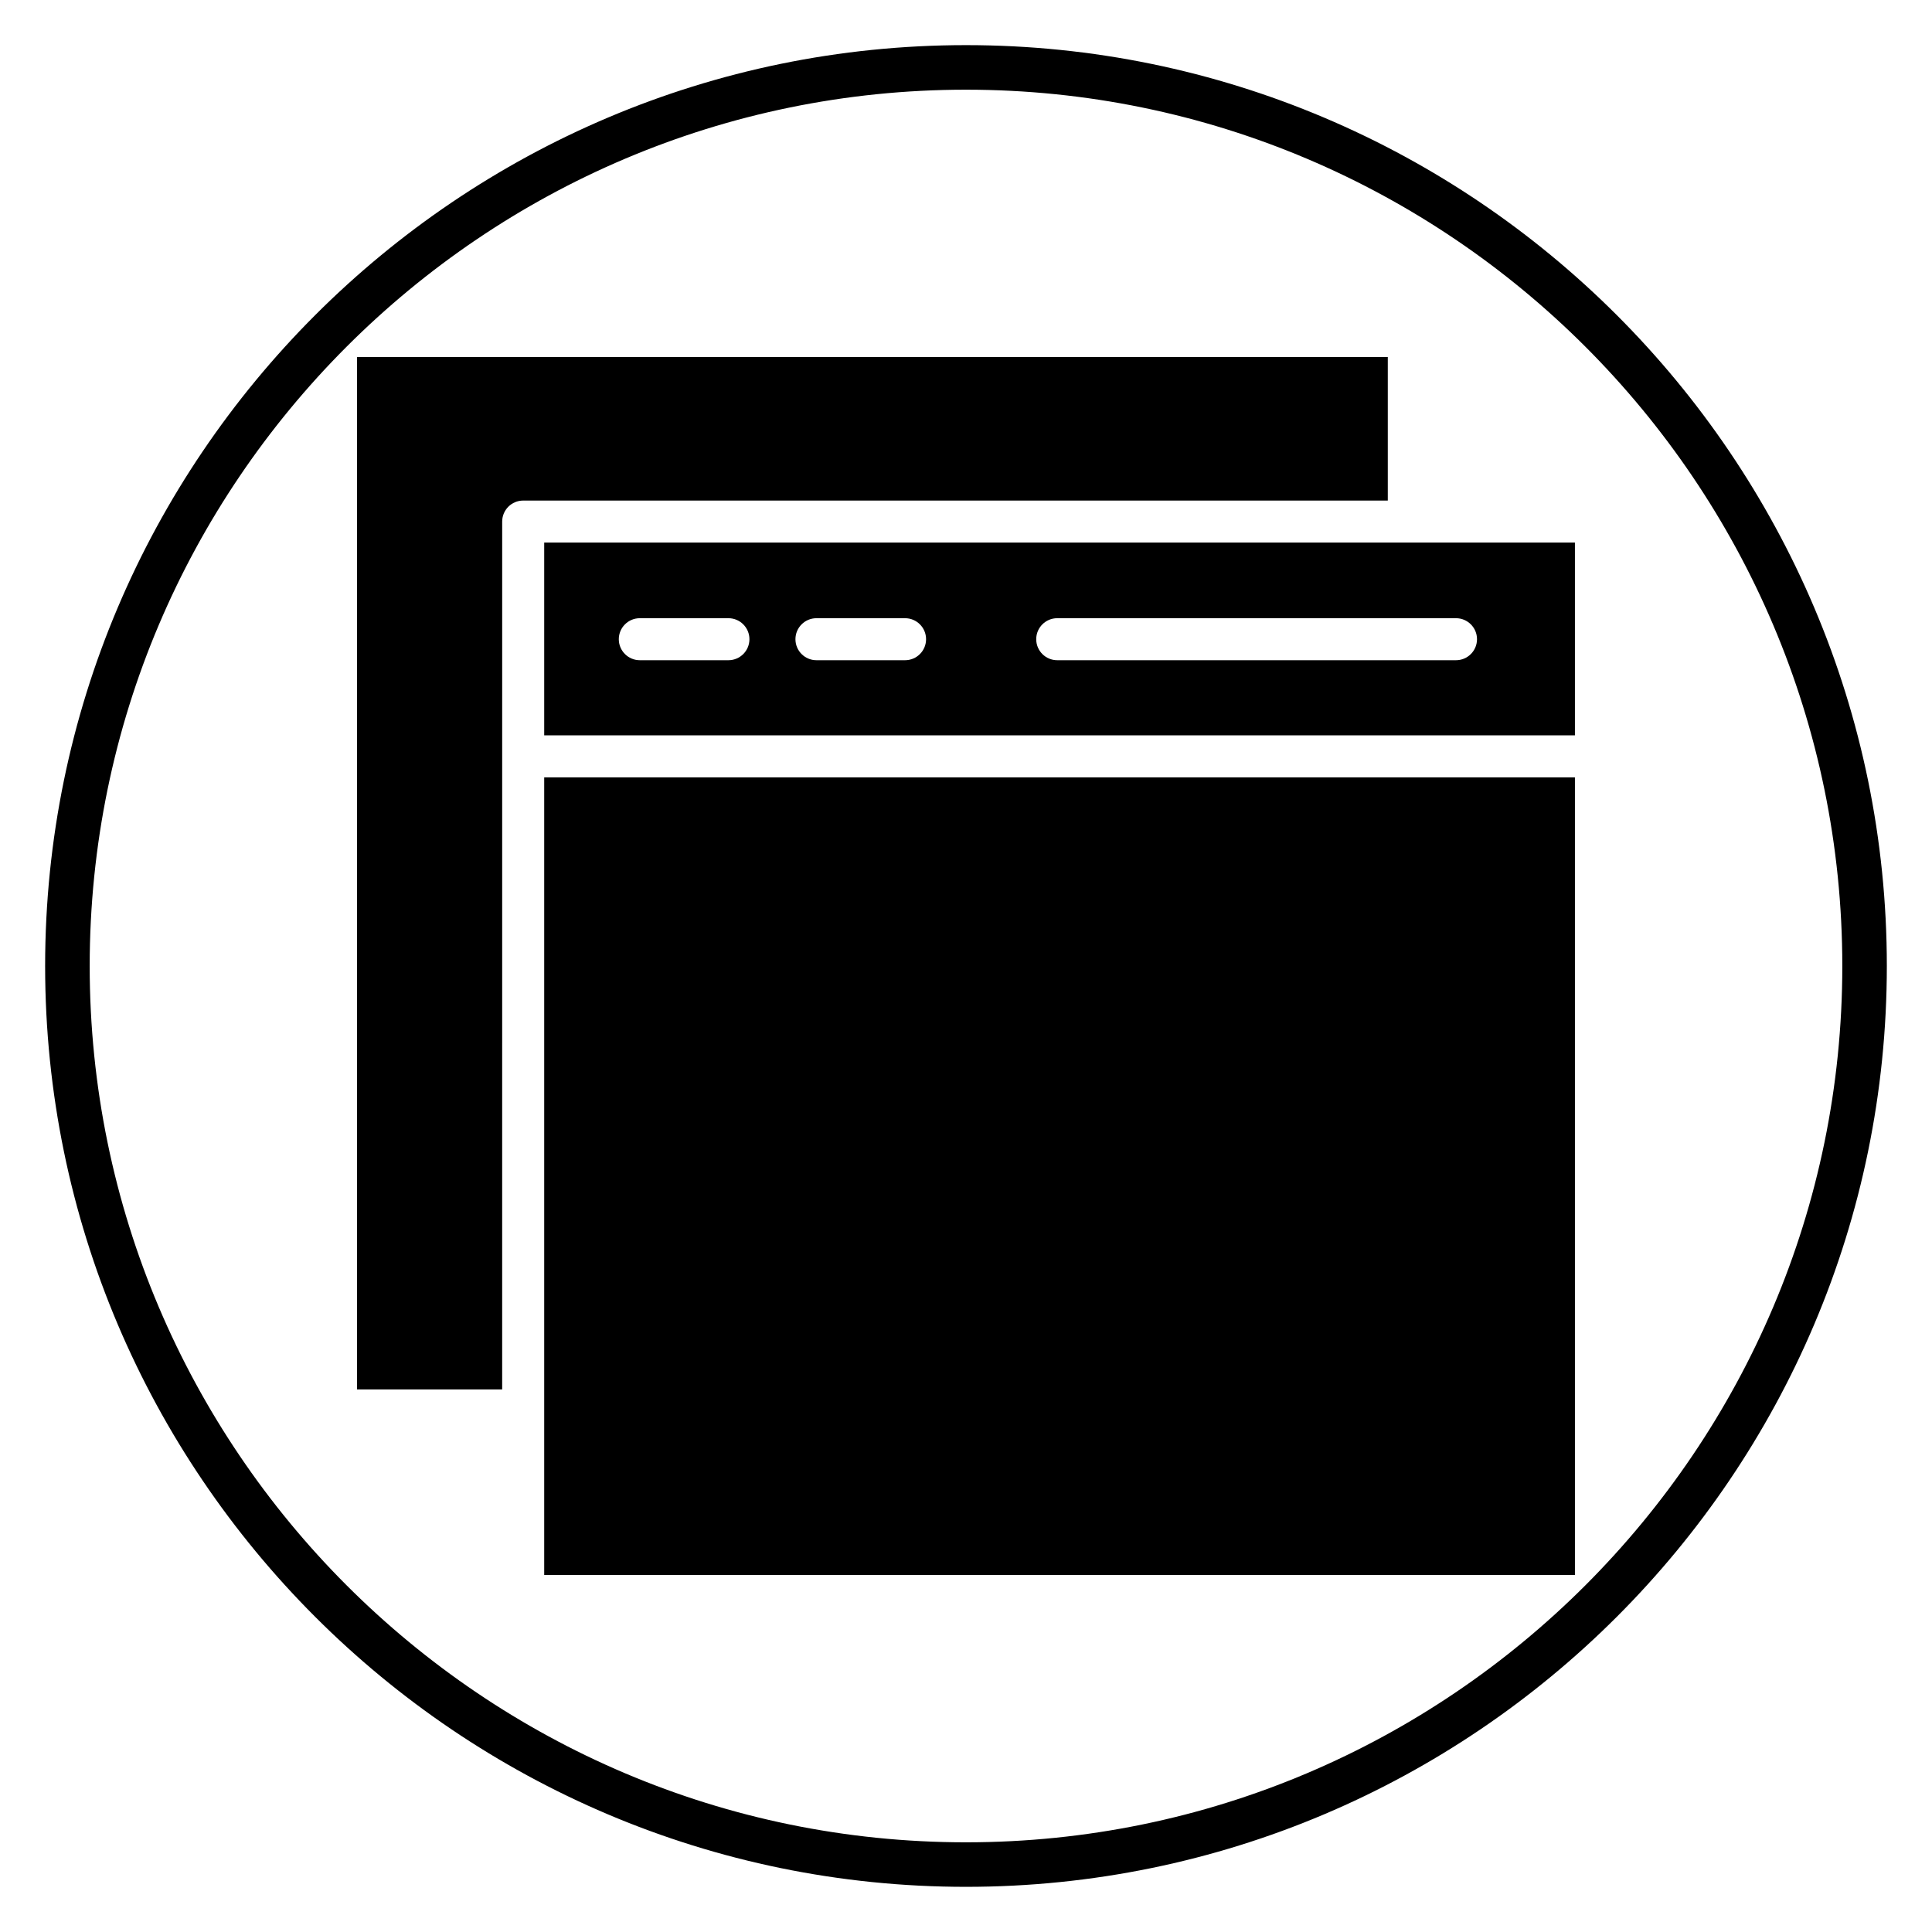
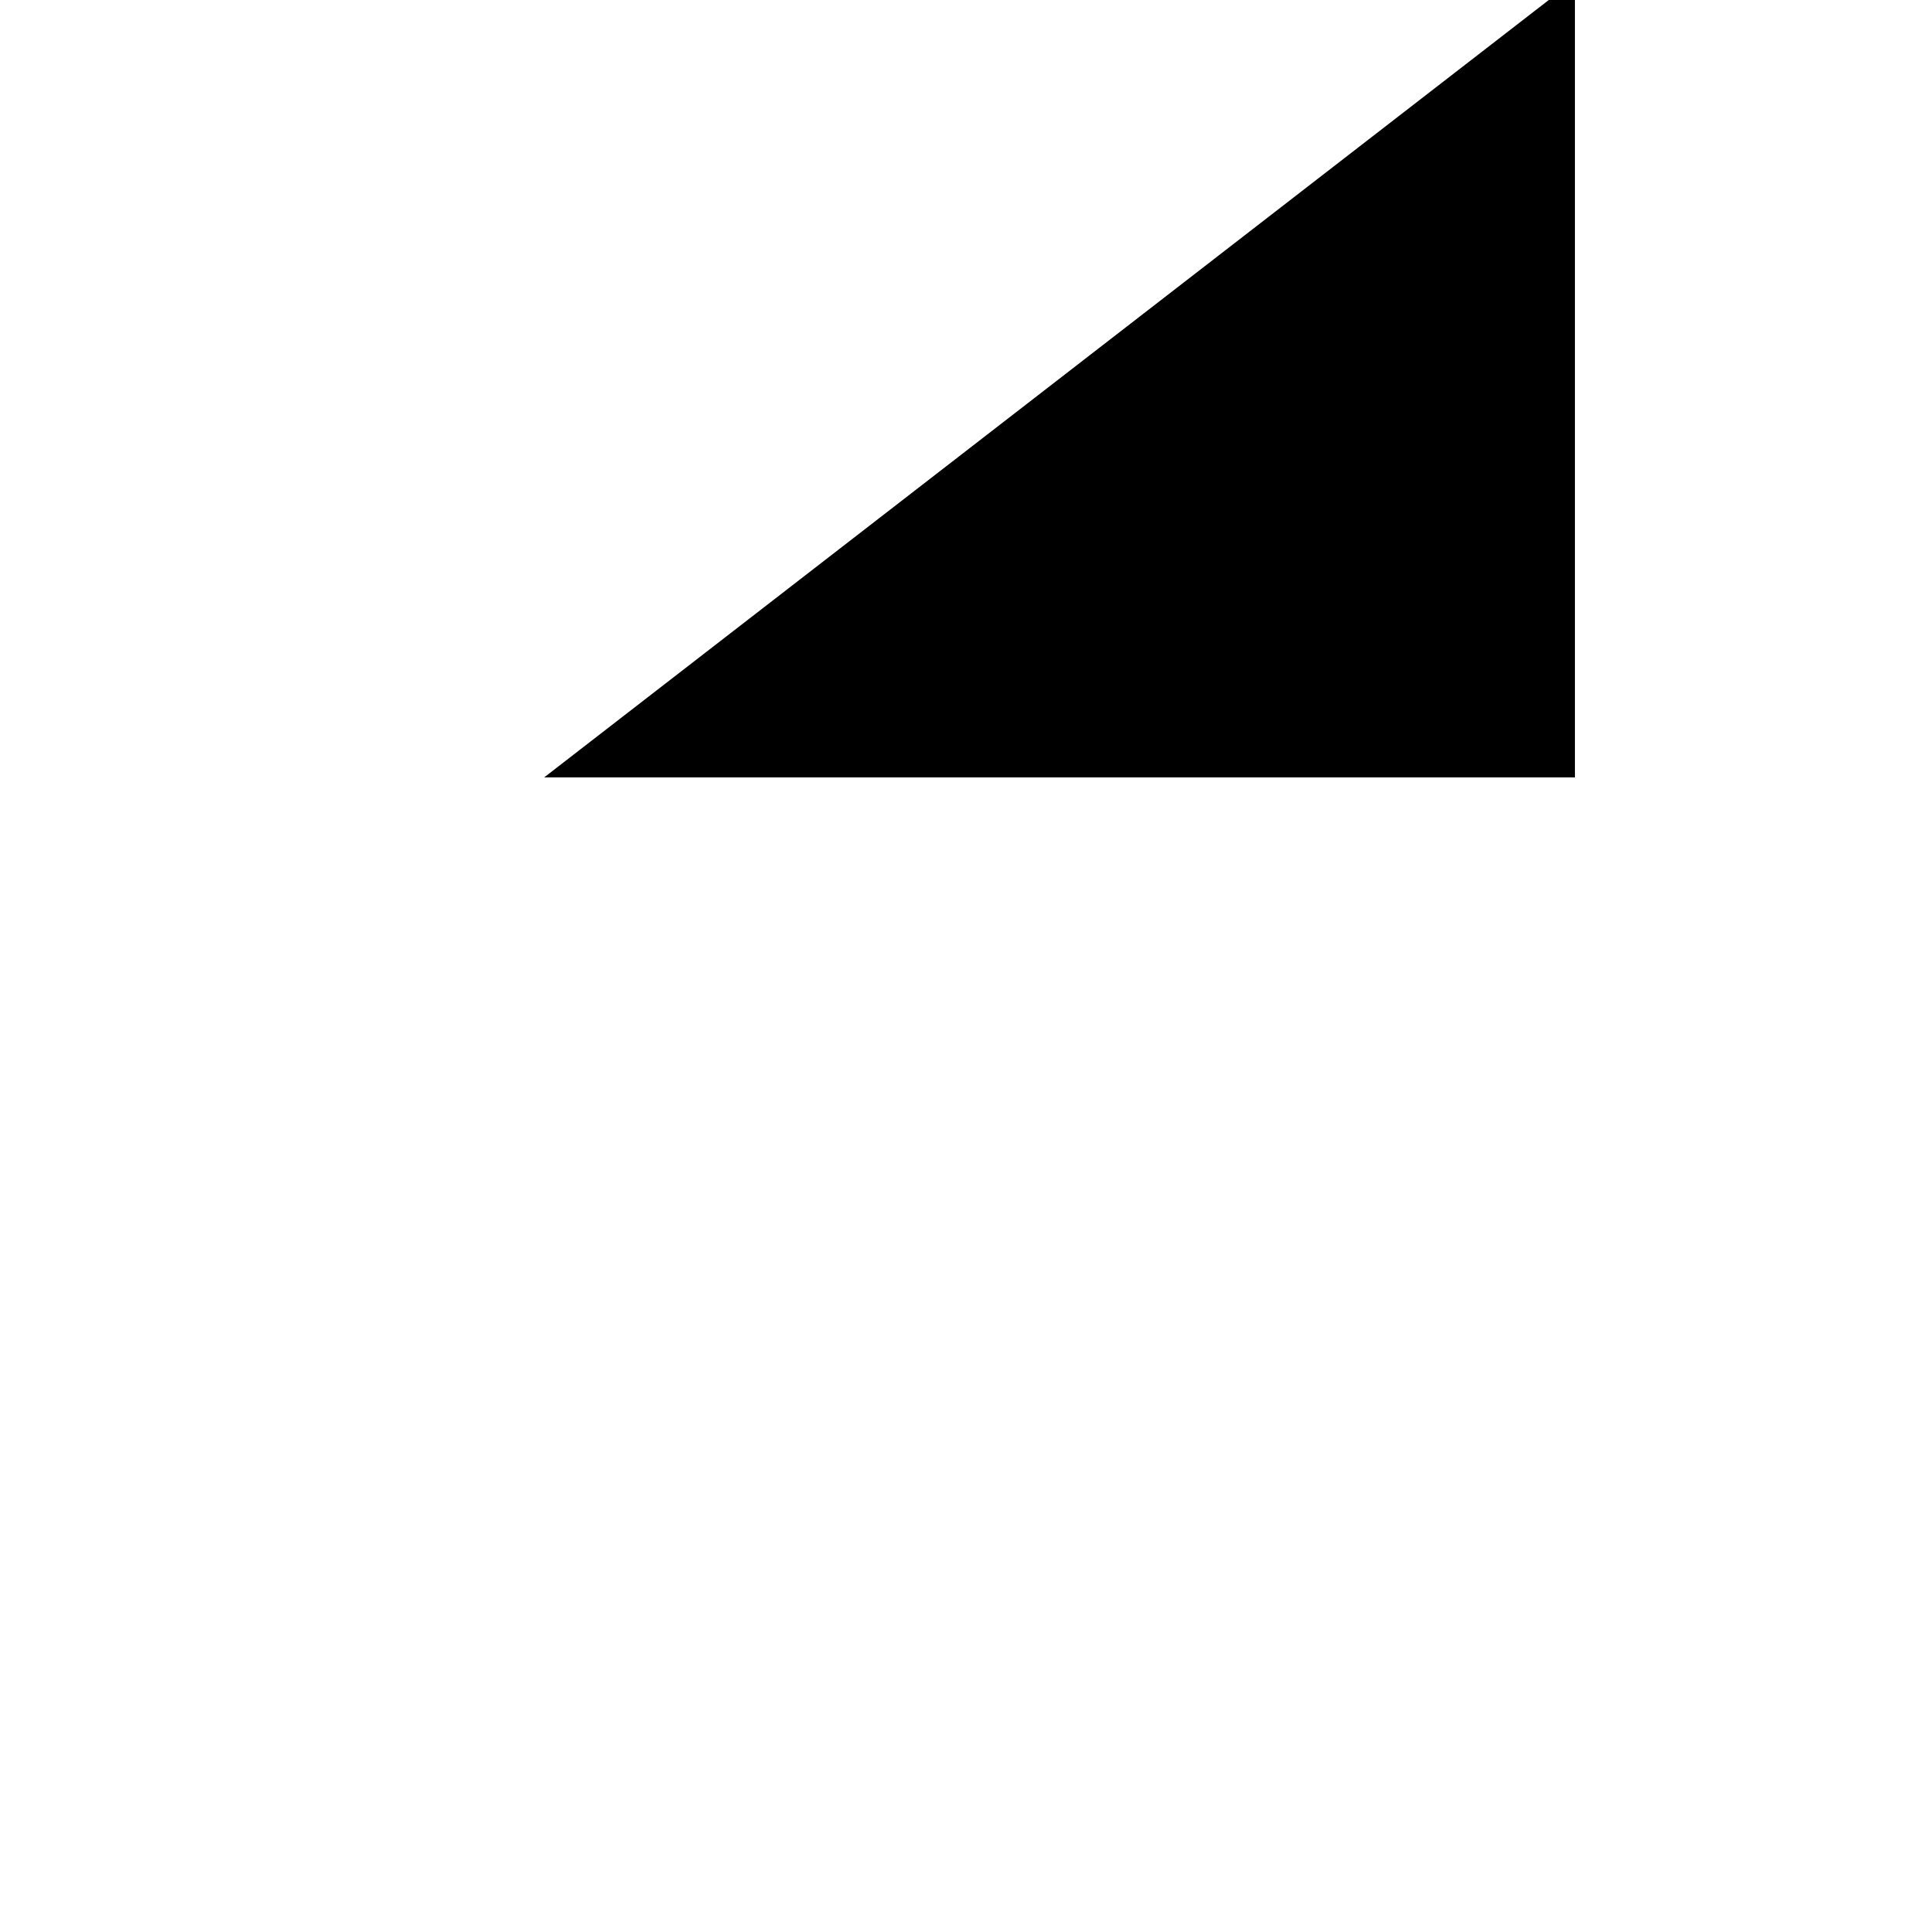
<svg xmlns="http://www.w3.org/2000/svg" fill="#000000" width="800px" height="800px" version="1.1" viewBox="144 144 512 512">
  <g>
-     <path d="m400 644.03c-134.56 0-244.04-109.47-244.04-244.03 0-134.56 109.47-244.04 244.04-244.04 134.56 0 244.03 109.47 244.03 244.03 0 134.56-109.47 244.04-244.03 244.04zm0-476.26c-128.05 0-232.23 104.18-232.23 232.23s104.18 232.23 232.23 232.23 232.23-104.18 232.23-232.23c-0.004-128.05-104.18-232.23-232.23-232.23z" />
-     <path d="m288.22 287.78v51.098h273.15v-51.098zm48.82 31.184h-23.484c-3.074 0-5.566-2.492-5.566-5.566s2.492-5.566 5.566-5.566h23.484c3.074 0 5.566 2.492 5.566 5.566s-2.496 5.566-5.566 5.566zm46.812 0h-23.484c-3.074 0-5.566-2.492-5.566-5.566s2.492-5.566 5.566-5.566h23.484c3.074 0 5.566 2.492 5.566 5.566s-2.492 5.566-5.566 5.566zm151.57-5.566c0 3.074-2.492 5.566-5.566 5.566h-105.68c-3.074 0-5.566-2.492-5.566-5.566s2.492-5.566 5.566-5.566h105.68c3.074 0 5.566 2.492 5.566 5.566z" />
-     <path d="m282.65 276.65h229.13v-38.027h-273.16v273.6h38.461l0.004-230c0-3.07 2.492-5.566 5.562-5.566z" />
-     <path d="m288.22 350.01v211.37h273.15v-211.37z" />
+     <path d="m288.22 350.01h273.15v-211.37z" />
  </g>
</svg>